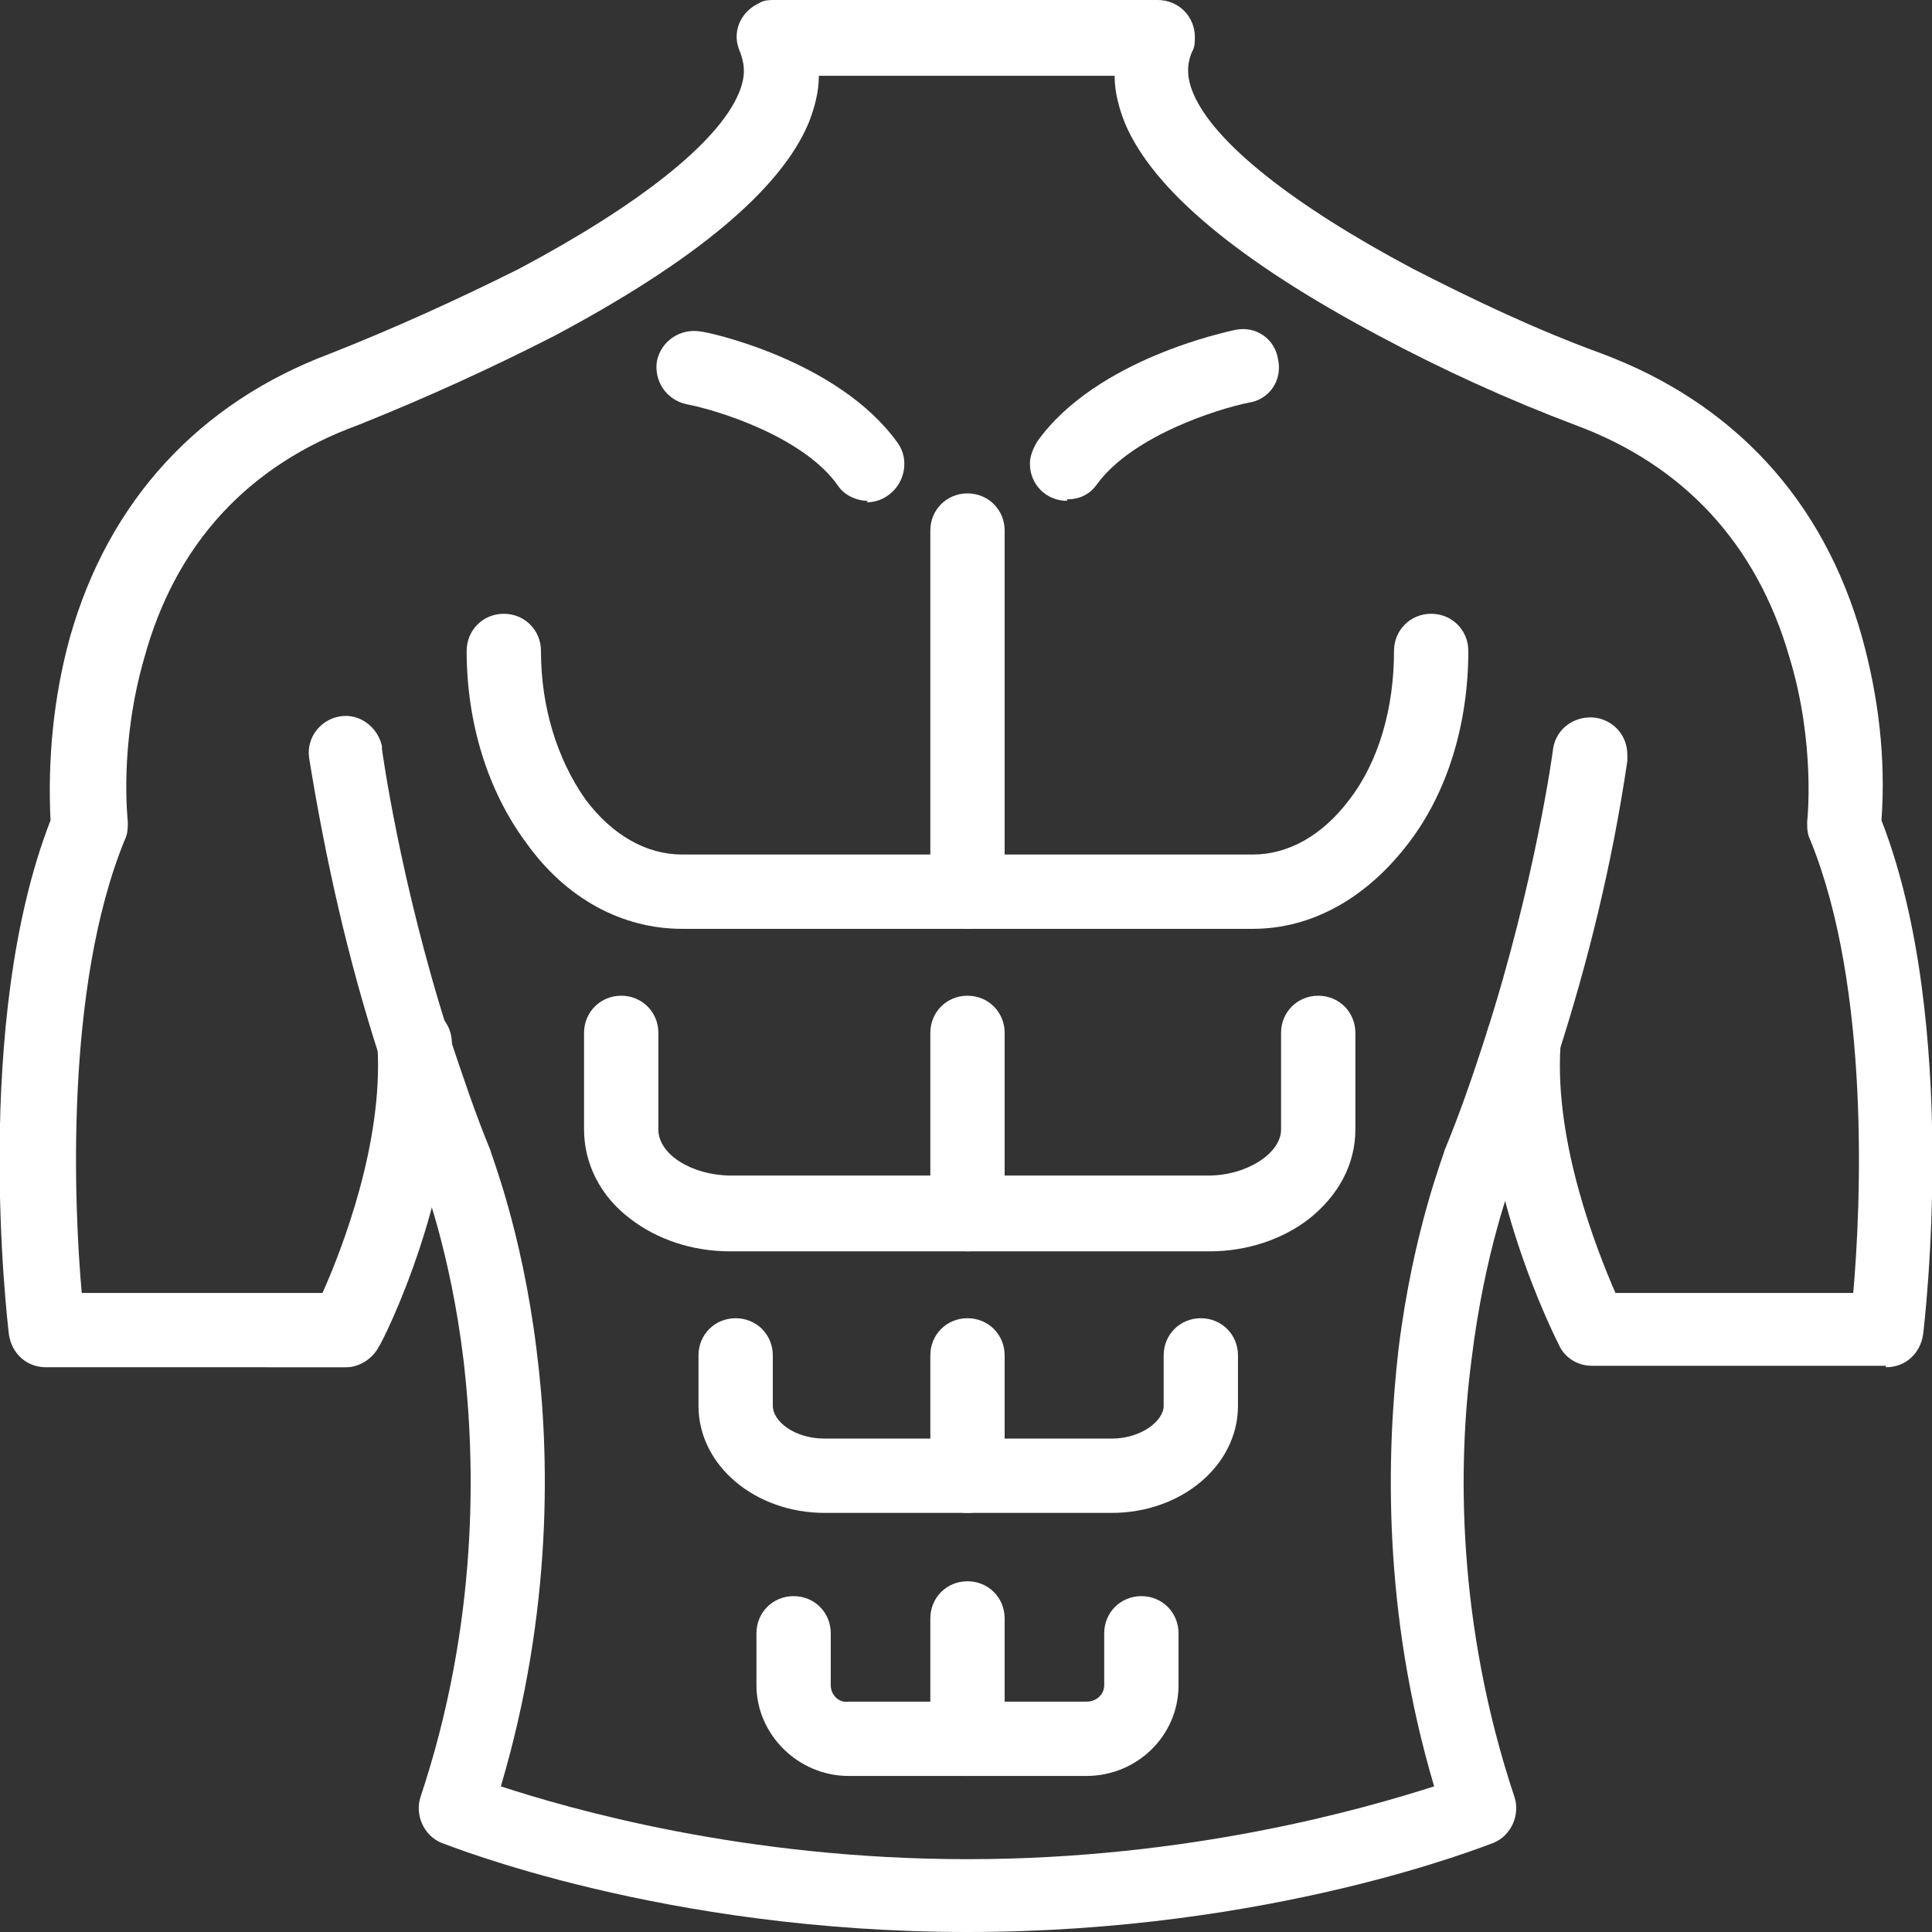
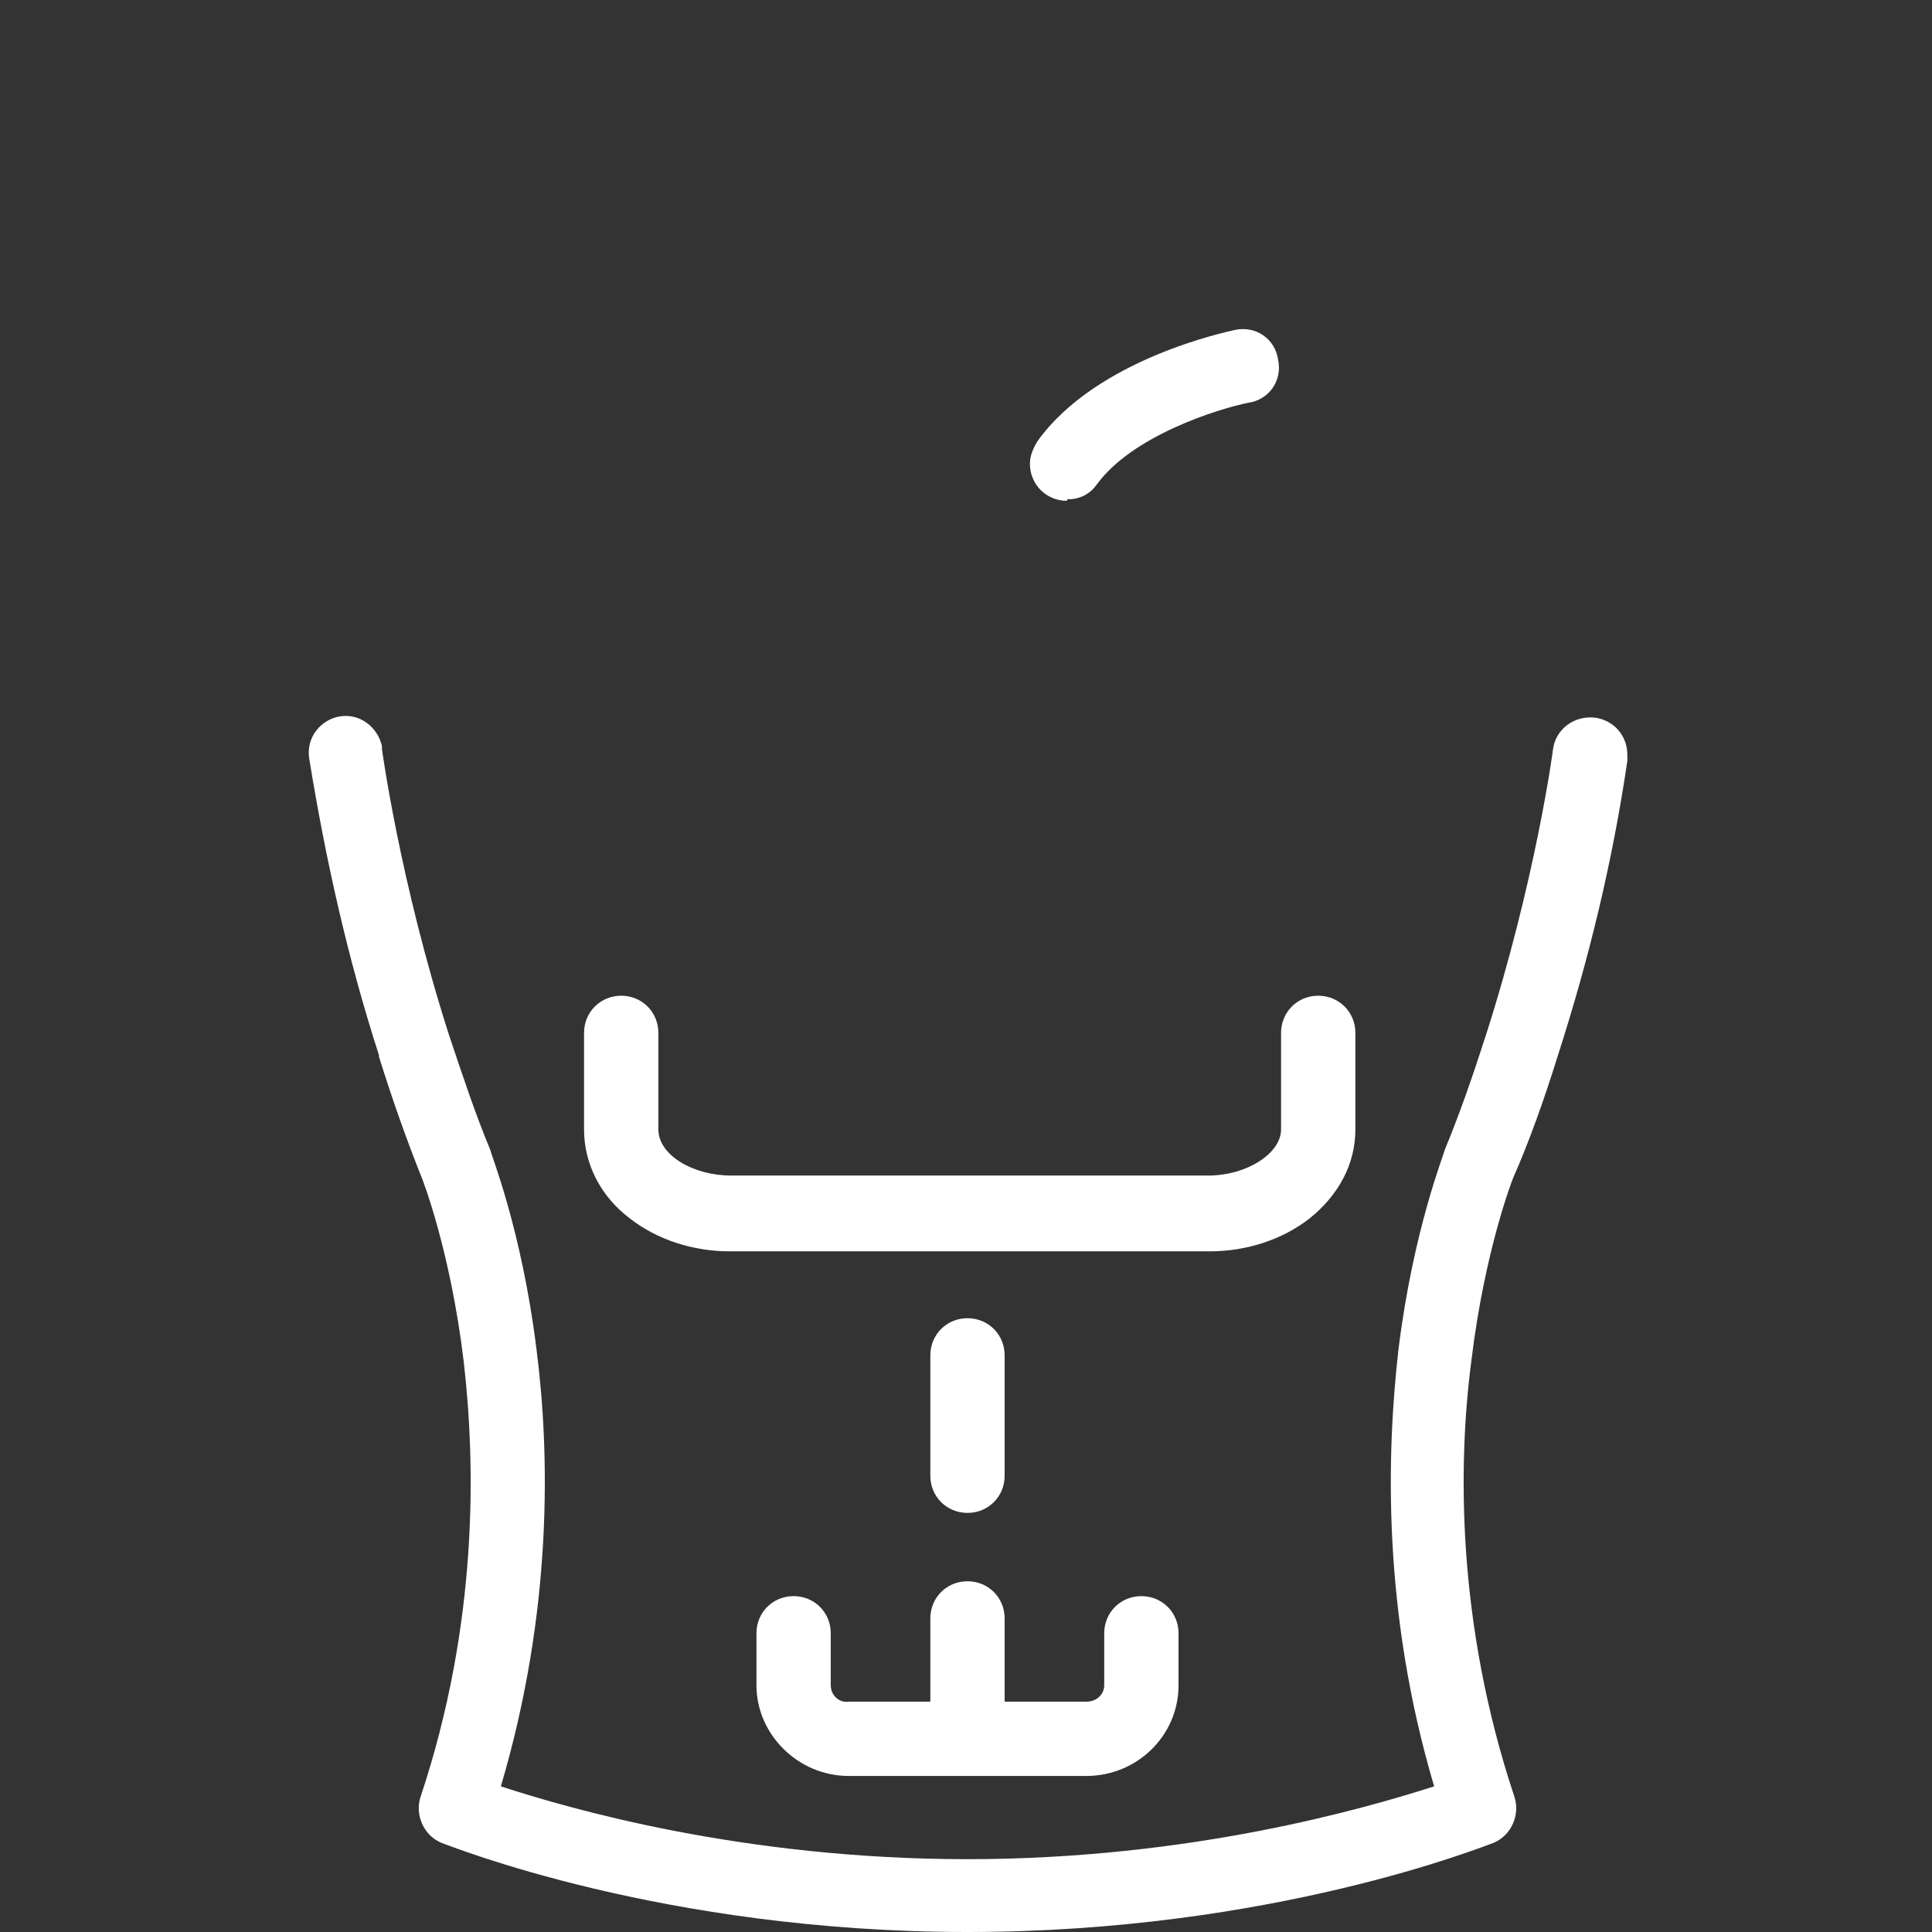
<svg xmlns="http://www.w3.org/2000/svg" viewBox="0 0 13 13" data-name="Camada 2" id="Camada_2">
  <rect x="0" y="0" width="13" height="13" fill="#333333" stroke="none" />
  <defs>
    <style>
      .cls-1 {
        fill: #fff;
      }
    </style>
  </defs>
  <g data-name="Camada 1" id="Camada_1-2">
    <g>
-       <path d="M12.69,9.19h-1.98c-.09,0-.18-.05-.22-.14-.02-.04-.55-1.08-.49-2.05,0-.14.12-.25.26-.24.14,0,.25.12.24.26h0v.02c-.04.65.24,1.36.37,1.66h1.6c.05-.56.12-2.05-.29-3.05-.02-.04-.02-.08-.02-.12,0,0,.06-.52-.12-1.11-.22-.76-.71-1.29-1.44-1.56h0c-.45-.17-.89-.37-1.32-.6-.94-.5-1.52-.98-1.71-1.43-.04-.1-.07-.21-.07-.32h-1.99c0,.11-.03.22-.07.32-.19.45-.77.93-1.71,1.43-.43.22-.87.42-1.32.6h0c-.74.27-1.23.8-1.44,1.57-.17.59-.11,1.09-.11,1.1,0,.04,0,.08-.02.12-.41,1-.34,2.49-.29,3.05h1.62c.13-.29.41-1.01.37-1.66-.01-.14.09-.26.23-.27s.26.09.27.23c0,0,0,0,0,.01.06.97-.46,2.01-.49,2.05-.04.08-.13.14-.22.14H.31c-.13,0-.23-.09-.25-.22-.01-.09-.25-2.1.28-3.46-.02-.41.02-.83.13-1.23.26-.92.87-1.58,1.75-1.91.43-.17.85-.36,1.27-.57.81-.43,1.34-.85,1.48-1.18.06-.14.03-.22.01-.28-.06-.13,0-.27.13-.33C5.14,0,5.18,0,5.21,0h2.58c.14,0,.25.11.25.25,0,.03,0,.07-.02.1-.02.05-.05.14.01.28.14.33.67.75,1.48,1.18.41.21.83.41,1.27.57.88.33,1.49.98,1.75,1.91.11.4.16.81.13,1.23.53,1.36.29,3.38.28,3.46-.02.13-.12.22-.25.22Z" class="cls-1" />
      <path d="M6.51,13c-2.05,0-3.48-.58-3.54-.6-.12-.05-.18-.19-.14-.31.39-1.17.37-2.24.29-2.93-.09-.75-.28-1.23-.28-1.23-.1-.25-.2-.53-.29-.82,0,0,0,0,0-.01-.21-.65-.36-1.32-.47-2-.02-.14.08-.26.21-.28.13-.02.25.07.28.2,0,0,0,.01,0,.02,0,0,.12.89.45,1.92,0,0,0,0,0,0,.09.27.18.54.28.78,0,.02.21.53.31,1.34.09.7.11,1.76-.24,2.94.46.15,1.63.49,3.14.49,1.5,0,2.67-.34,3.14-.49-.35-1.18-.32-2.24-.24-2.94.1-.81.31-1.32.31-1.34.1-.24.19-.5.28-.78,0,0,0,0,0,0,.33-1.03.45-1.91.45-1.92,0,0,0,0,0,0,.02-.14.15-.23.29-.21.12.02.21.12.21.25,0,.01,0,.03,0,.04-.1.68-.26,1.34-.47,1.99,0,0,0,0,0,0-.09.29-.19.57-.3.82,0,0-.19.48-.28,1.23-.09.69-.1,1.76.29,2.93.04.12-.02.26-.14.31-.06.02-1.49.6-3.54.6Z" class="cls-1" />
      <path d="M8.12,8.42h-3.21c-.25,0-.49-.08-.67-.22-.2-.15-.31-.37-.31-.6v-.65c0-.14.11-.25.25-.25s.25.11.25.25v.65c0,.17.23.31.49.31h3.21c.26,0,.49-.15.49-.31v-.65c0-.14.11-.25.25-.25s.25.11.25.25v.65c0,.23-.11.44-.31.6-.18.14-.42.22-.67.22Z" class="cls-1" />
-       <path d="M6.51,8.42c-.14,0-.25-.11-.25-.25v-1.22c0-.14.11-.25.25-.25s.25.11.25.25v1.22c0,.14-.11.25-.25.25h0Z" class="cls-1" />
-       <path d="M7.48,10.18h-1.93c-.47,0-.85-.32-.85-.72v-.34c0-.14.11-.25.25-.25s.25.11.25.25v.34c0,.1.14.22.35.22h1.93c.2,0,.35-.12.35-.22v-.34c0-.14.11-.25.25-.25s.25.11.25.25v.34c0,.4-.38.72-.85.72Z" class="cls-1" />
      <path d="M6.51,10.18c-.14,0-.25-.11-.25-.25v-.81c0-.14.11-.25.25-.25s.25.11.25.25v.81c0,.14-.11.25-.25.25Z" class="cls-1" />
      <path d="M7.31,11.95h-1.6c-.34,0-.62-.28-.62-.61v-.35c0-.14.11-.25.25-.25s.25.11.25.25v.35c0,.07.06.12.12.11h1.6c.07,0,.12-.05.12-.11v-.35c0-.14.11-.25.25-.25s.25.11.25.25v.35c0,.34-.28.61-.62.61Z" class="cls-1" />
      <path d="M6.51,11.95c-.14,0-.25-.11-.25-.25v-.81c0-.14.11-.25.25-.25s.25.11.25.25v.81c0,.14-.11.25-.25.25h0Z" class="cls-1" />
-       <path d="M8.43,6.25h-3.84c-.4,0-.78-.2-1.05-.58-.26-.35-.4-.81-.4-1.29,0-.14.11-.25.25-.25s.25.11.25.25c0,.38.11.73.3,1,.18.24.41.37.65.37h3.84c.24,0,.47-.13.65-.37.2-.26.3-.62.3-1,0-.14.11-.25.25-.25s.25.11.25.25c0,.49-.14.95-.4,1.29-.28.37-.65.58-1.05.58Z" class="cls-1" />
-       <path d="M6.51,6.25c-.14,0-.25-.11-.25-.25v-2.43c0-.14.11-.25.25-.25s.25.11.25.25v2.43c0,.14-.11.25-.25.25h0Z" class="cls-1" />
-       <path d="M5.84,3.37c-.08,0-.16-.04-.2-.1-.23-.33-.81-.51-1.02-.55-.14-.03-.22-.16-.2-.29.03-.14.16-.22.29-.2.04,0,.93.19,1.33.75.08.11.05.27-.06.35-.04.03-.09.05-.15.05h0Z" class="cls-1" />
+       <path d="M5.84,3.37h0Z" class="cls-1" />
      <path d="M7.18,3.37c-.14,0-.25-.11-.25-.25,0-.05.02-.1.05-.15.4-.56,1.29-.74,1.33-.75.14-.03.27.06.29.2.03.14-.06.27-.2.29h0c-.2.04-.78.22-1.02.55-.05.07-.12.1-.2.1Z" class="cls-1" />
    </g>
  </g>
</svg>